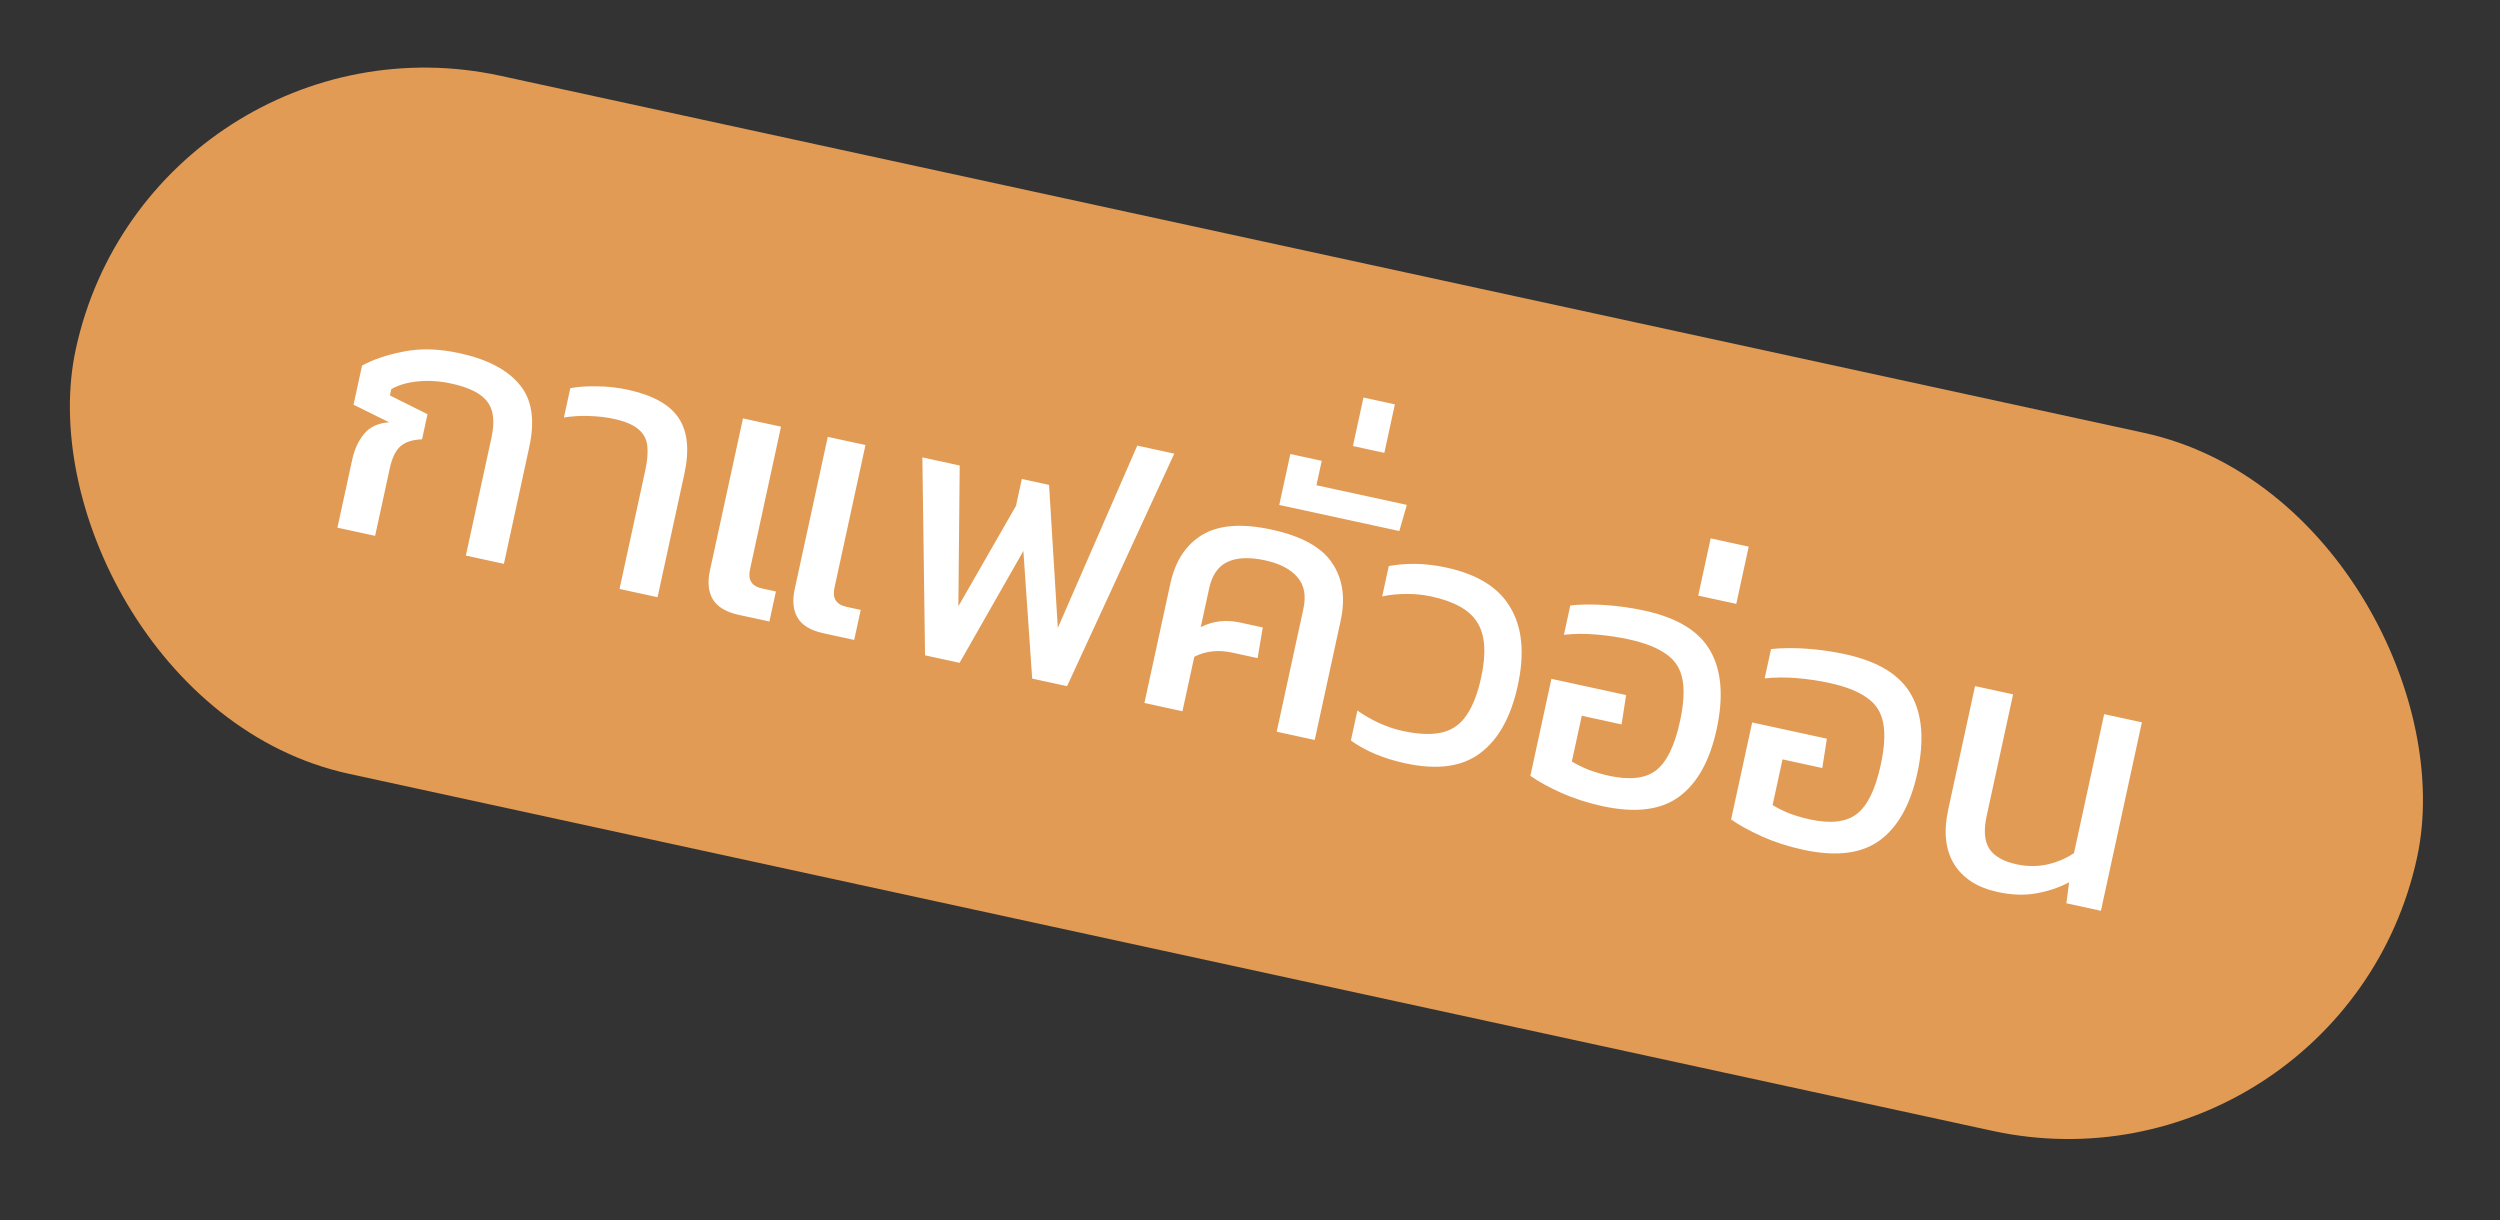
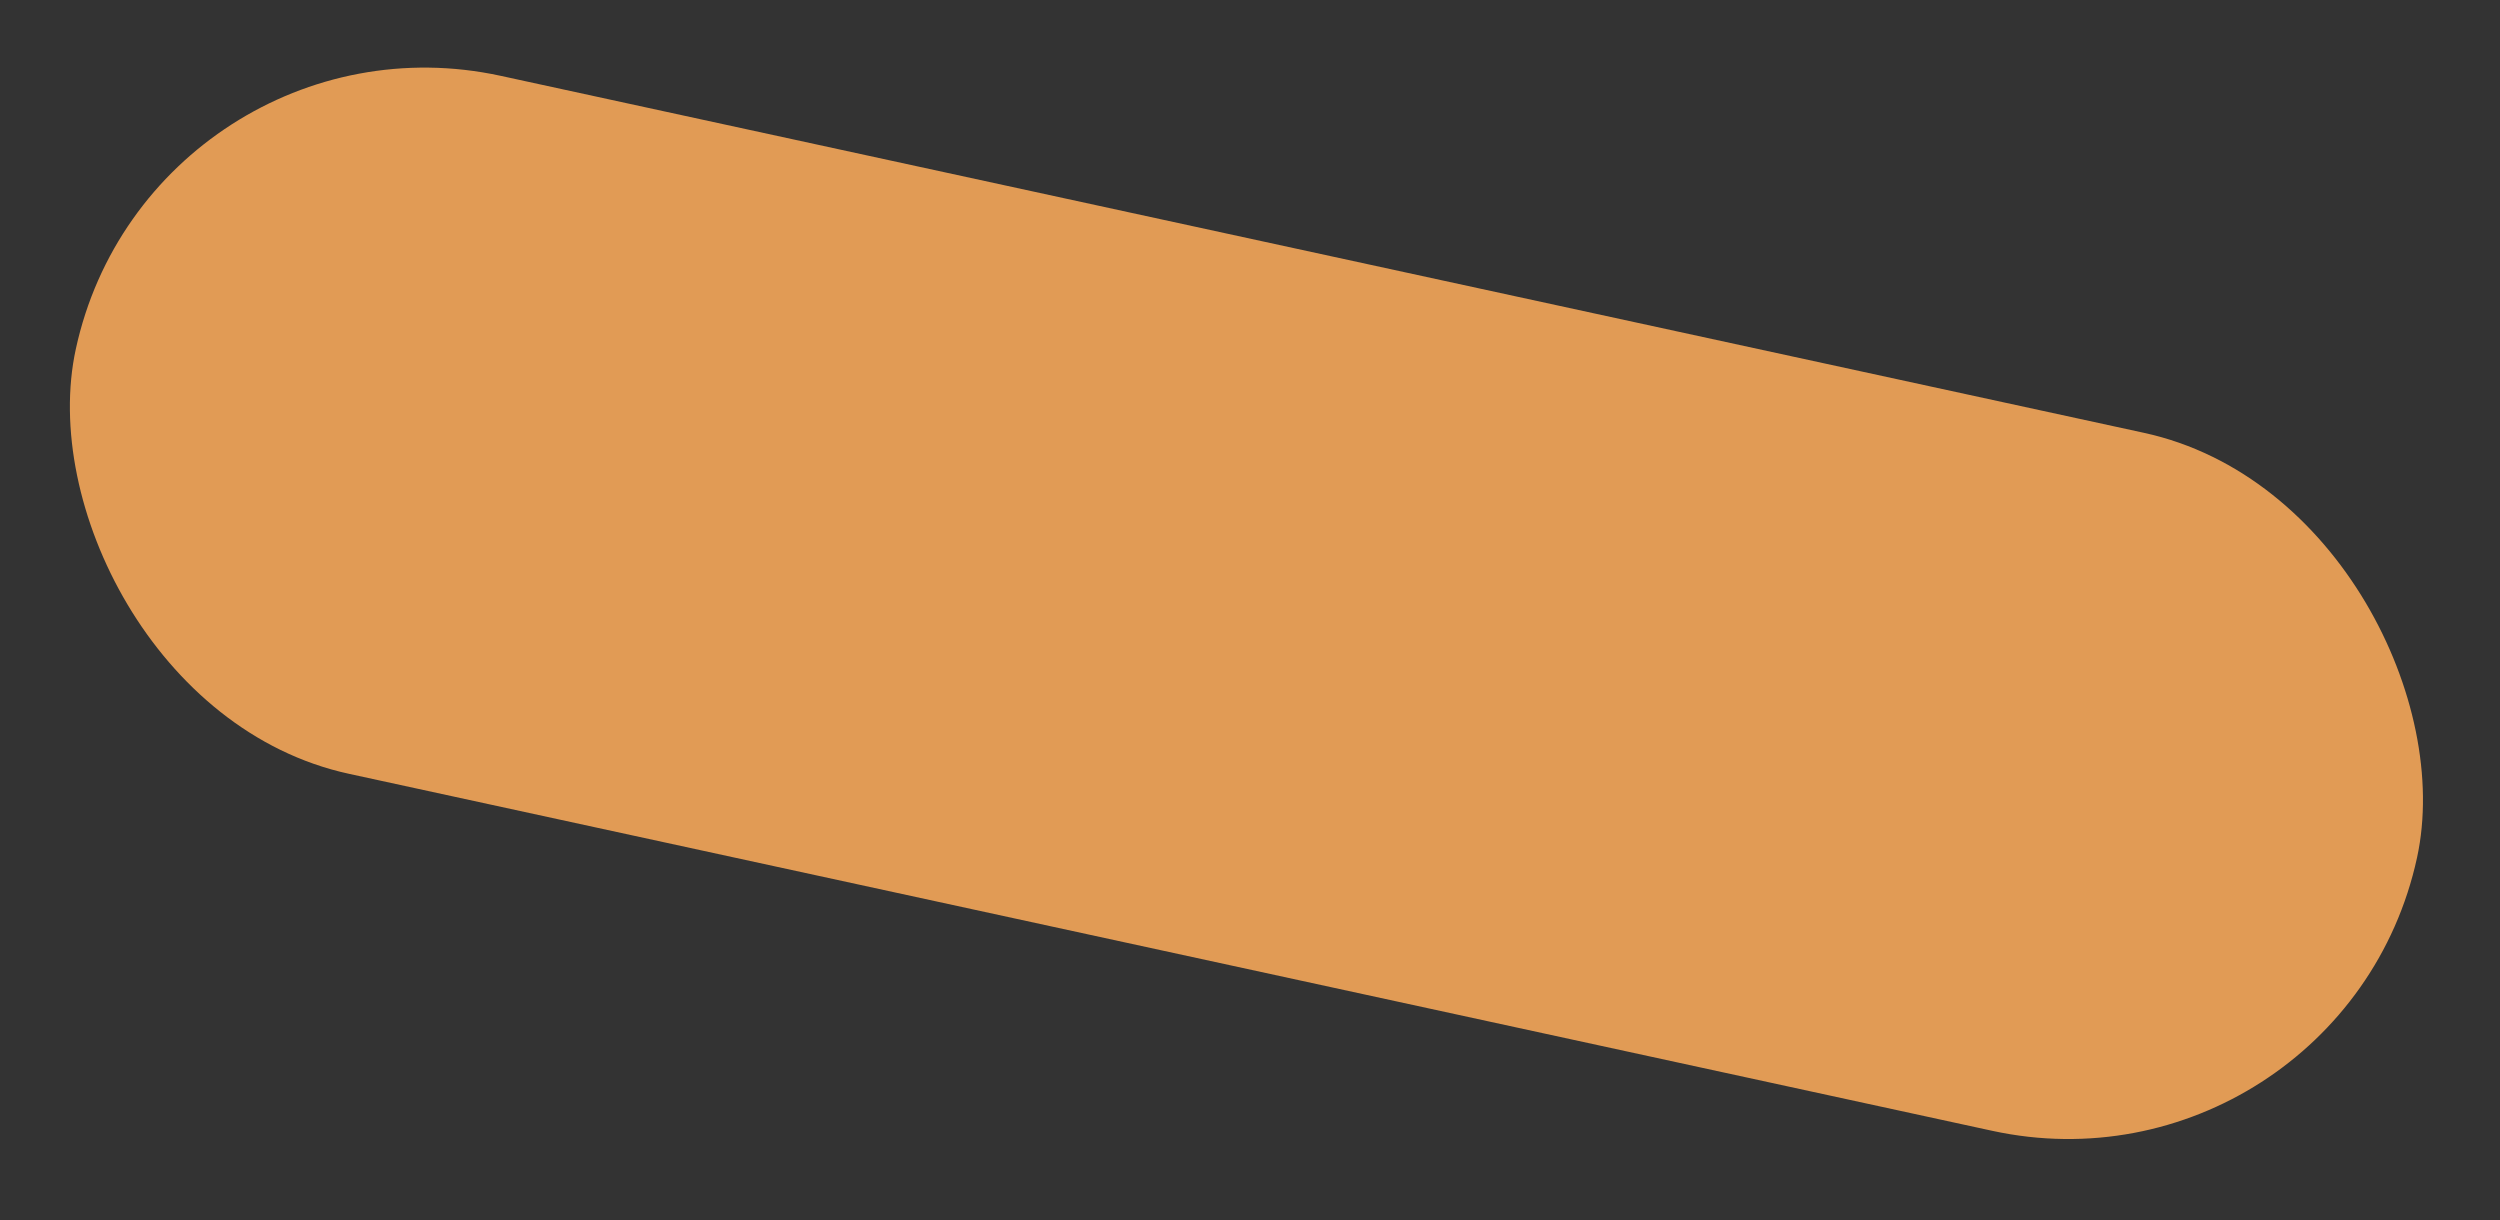
<svg xmlns="http://www.w3.org/2000/svg" width="168" height="82" viewBox="0 0 168 82" fill="none">
  <rect x="0" y="0" width="168" height="82" fill="#333333" stroke="none" />
  <rect x="10.19" width="161" height="48" rx="24" transform="rotate(12.257 10.19 0)" fill="#E19B55" />
-   <path d="M22.675 35.459L23.669 30.885C23.818 30.198 24.082 29.624 24.46 29.166C24.841 28.692 25.405 28.43 26.153 28.38L23.758 27.196L24.328 24.57C25.073 24.158 26.001 23.844 27.112 23.627C28.242 23.398 29.496 23.433 30.872 23.732C32.732 24.136 34.078 24.837 34.909 25.837C35.743 26.82 35.963 28.219 35.569 30.032L33.862 37.889L31.306 37.334L33.028 29.407C33.262 28.328 33.167 27.521 32.743 26.987C32.338 26.441 31.533 26.037 30.329 25.775C29.548 25.605 28.797 25.557 28.077 25.63C27.357 25.702 26.763 25.876 26.294 26.151L26.202 26.573L28.728 27.834L28.361 29.523C27.717 29.546 27.233 29.703 26.908 29.993C26.583 30.282 26.346 30.771 26.196 31.459L25.208 36.009L22.675 35.459ZM41.632 39.577L43.364 31.603C43.503 30.962 43.548 30.415 43.499 29.962C43.45 29.51 43.252 29.139 42.906 28.851C42.562 28.547 42.008 28.312 41.242 28.146C40.741 28.037 40.182 27.973 39.564 27.953C38.962 27.937 38.406 27.972 37.896 28.057L38.324 26.087C38.837 25.986 39.436 25.944 40.12 25.962C40.823 25.967 41.51 26.043 42.182 26.189C43.871 26.556 45.011 27.188 45.602 28.086C46.208 28.987 46.338 30.235 45.992 31.83L44.188 40.133L41.632 39.577ZM55.338 42.555C54.478 42.368 53.899 42.021 53.599 41.514C53.3 41.007 53.236 40.362 53.406 39.581L55.627 29.355L58.16 29.906L56.076 39.498C55.923 40.201 56.191 40.628 56.879 40.777L57.84 40.986L57.402 43.003L55.338 42.555ZM49.639 41.317C48.795 41.133 48.215 40.786 47.901 40.276C47.601 39.769 47.537 39.124 47.706 38.343L49.928 28.117L52.484 28.672L50.4 38.265C50.248 38.968 50.515 39.395 51.203 39.544L52.141 39.748L51.703 41.765L49.639 41.317ZM62.163 44.038L61.983 30.736L64.492 31.281L64.402 40.742L68.274 33.994L68.667 32.188L70.496 32.586L71.086 42.194L76.424 29.944L78.91 30.484L71.708 46.111L69.363 45.602L68.77 37.024L64.485 44.542L62.163 44.038ZM76.905 47.24L78.647 39.219C78.98 37.687 79.701 36.591 80.811 35.932C81.92 35.272 83.468 35.158 85.453 35.59C87.455 36.024 88.808 36.768 89.512 37.822C90.232 38.879 90.425 40.173 90.093 41.706L88.35 49.727L85.794 49.171L87.587 40.916C87.781 40.025 87.648 39.316 87.189 38.791C86.734 38.25 86.006 37.871 85.005 37.653C83.957 37.426 83.114 37.464 82.475 37.767C81.855 38.058 81.448 38.649 81.255 39.54L80.689 42.144C81.499 41.73 82.382 41.627 83.335 41.834L84.86 42.165L84.51 44.226L82.822 43.859C81.868 43.652 81.013 43.745 80.256 44.137L79.461 47.796L76.905 47.24ZM85.966 33.933L86.71 30.509L88.821 30.967L88.464 32.609L94.539 33.928L94.034 35.685L85.966 33.933ZM90.916 29.973L91.625 26.713L93.736 27.172L93.027 30.432L90.916 29.973ZM94.426 51.292C92.972 50.976 91.756 50.467 90.779 49.763L91.217 47.746C91.642 48.051 92.115 48.326 92.635 48.57C93.171 48.817 93.712 49.001 94.259 49.119C95.323 49.35 96.199 49.385 96.889 49.224C97.579 49.063 98.128 48.683 98.537 48.084C98.964 47.473 99.297 46.62 99.534 45.525C99.888 43.899 99.803 42.669 99.28 41.835C98.773 41.005 97.745 40.421 96.198 40.085C95.635 39.963 95.074 39.906 94.515 39.916C93.96 39.91 93.416 39.964 92.884 40.077L93.327 38.037C93.906 37.933 94.514 37.885 95.151 37.893C95.804 37.904 96.49 37.987 97.209 38.143C99.304 38.599 100.737 39.499 101.509 40.846C102.3 42.18 102.462 43.918 101.997 46.06C101.535 48.187 100.689 49.706 99.46 50.618C98.246 51.533 96.568 51.758 94.426 51.292ZM107.678 54.171C106.678 53.954 105.752 53.655 104.902 53.273C104.067 52.896 103.38 52.517 102.84 52.138L104.256 45.618L109.275 46.708L108.969 48.68L106.296 48.099L105.628 51.172C105.961 51.375 106.345 51.565 106.782 51.742C107.237 51.906 107.684 52.036 108.122 52.131C109.513 52.433 110.562 52.317 111.267 51.783C111.992 51.236 112.534 50.134 112.894 48.477C113.146 47.32 113.202 46.383 113.063 45.665C112.928 44.931 112.561 44.36 111.962 43.952C111.382 43.531 110.537 43.2 109.427 42.959C108.754 42.813 108.04 42.707 107.285 42.641C106.53 42.575 105.8 42.581 105.096 42.657L105.524 40.687C106.228 40.61 107.016 40.602 107.888 40.66C108.775 40.722 109.648 40.846 110.508 41.033C112.728 41.515 114.209 42.426 114.949 43.766C115.693 45.09 115.829 46.839 115.357 49.012C114.895 51.138 114.051 52.65 112.824 53.546C111.598 54.442 109.883 54.65 107.678 54.171ZM114.121 40.025L114.957 36.178L117.513 36.734L116.678 40.58L114.121 40.025ZM121.168 57.102C120.168 56.885 119.242 56.585 118.392 56.204C117.557 55.826 116.87 55.448 116.33 55.069L117.746 48.549L122.765 49.639L122.459 51.611L119.786 51.03L119.118 54.102C119.451 54.306 119.835 54.496 120.272 54.672C120.727 54.837 121.174 54.967 121.612 55.062C123.003 55.364 124.052 55.248 124.757 54.714C125.482 54.167 126.024 53.065 126.384 51.408C126.636 50.251 126.692 49.313 126.553 48.595C126.418 47.862 126.051 47.291 125.452 46.883C124.872 46.462 124.027 46.131 122.917 45.89C122.244 45.744 121.53 45.638 120.775 45.572C120.02 45.506 119.29 45.511 118.586 45.587L119.014 43.617C119.718 43.541 120.506 43.532 121.378 43.59C122.265 43.652 123.138 43.777 123.998 43.963C126.218 44.446 127.699 45.357 128.439 46.697C129.183 48.021 129.319 49.769 128.847 51.943C128.385 54.069 127.541 55.58 126.314 56.476C125.088 57.373 123.373 57.581 121.168 57.102ZM134.236 59.941C132.876 59.646 131.899 59.016 131.306 58.052C130.729 57.092 130.6 55.877 130.919 54.407L132.723 46.105L135.28 46.66L133.501 54.845C133.294 55.799 133.356 56.532 133.686 57.046C134.02 57.545 134.633 57.891 135.524 58.084C136.212 58.234 136.899 58.236 137.586 58.09C138.275 57.929 138.871 57.673 139.373 57.324L141.401 47.99L143.934 48.54L141.182 61.205L138.86 60.7L139.044 59.291C138.36 59.65 137.618 59.898 136.819 60.036C136.035 60.176 135.174 60.145 134.236 59.941Z" fill="white" />
</svg>